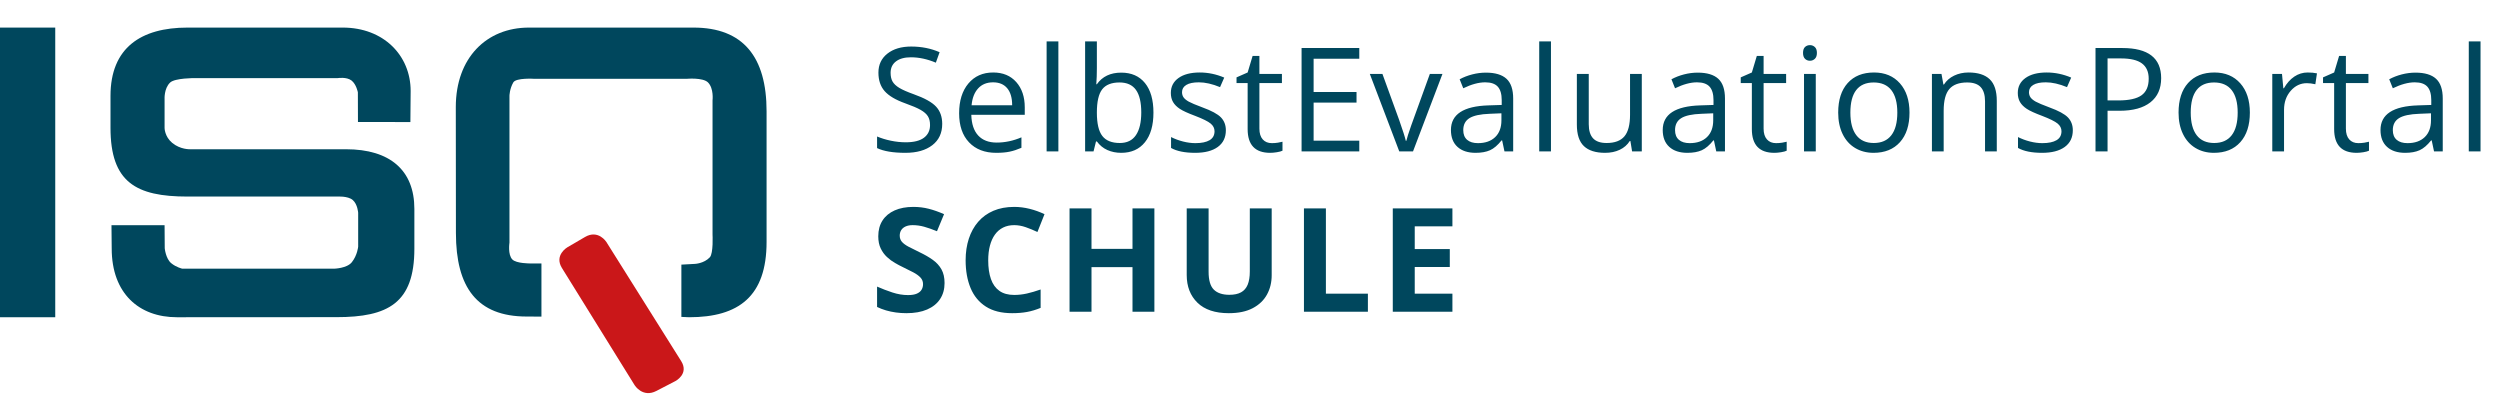
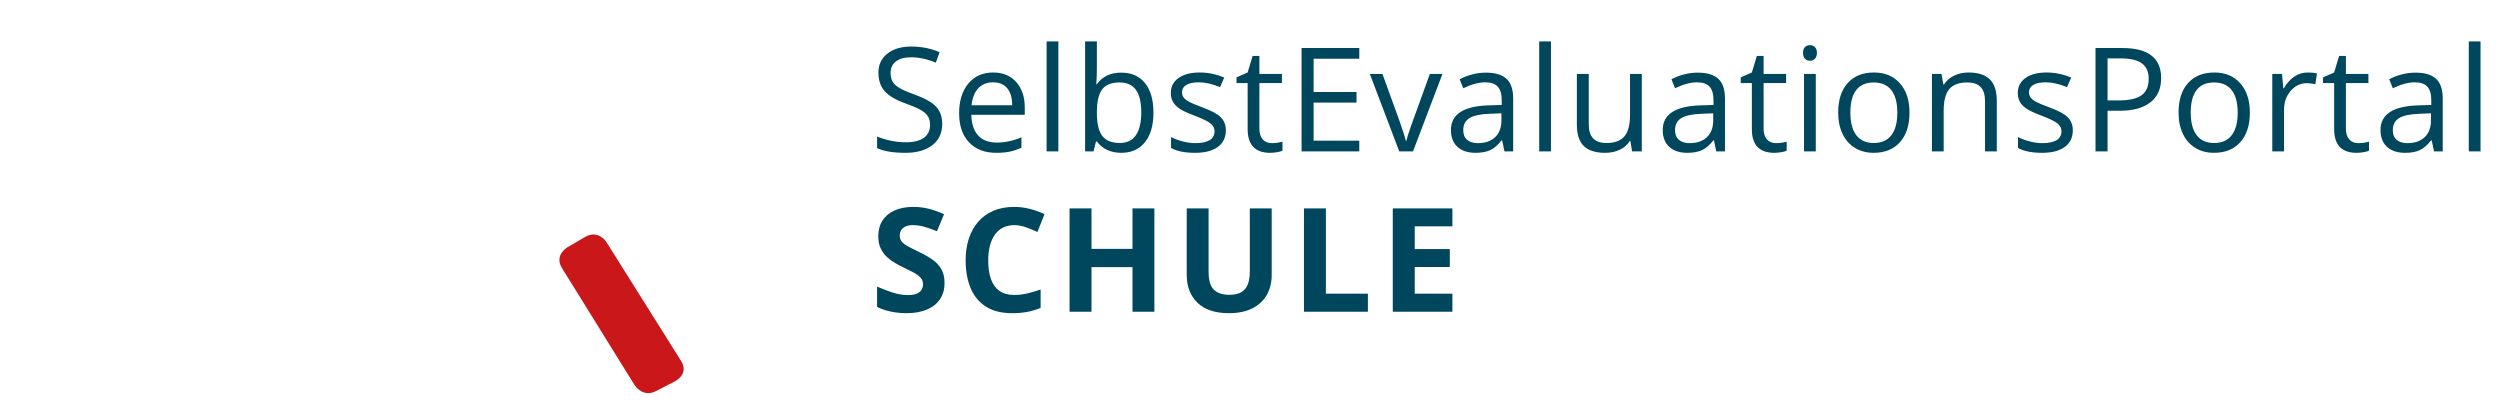
<svg xmlns="http://www.w3.org/2000/svg" width="375" height="60" viewBox="0 0 375 60" fill="none">
-   <path fill-rule="evenodd" clip-rule="evenodd" d="M0 47.586H8.287V4.138H0V47.586Z" fill="#00475D" />
-   <path fill-rule="evenodd" clip-rule="evenodd" d="M52.729 12.077C53.455 12.645 53.68 13.847 53.68 13.847L53.694 18.296L61.558 18.309L61.598 13.654C61.598 8.303 57.521 4.138 51.421 4.138H28.123C21.181 4.138 16.575 7.137 16.575 14.379V19.178C16.575 27.346 20.41 29.484 28.123 29.484H50.554C50.554 29.484 52.177 29.367 52.913 30.002C53.643 30.634 53.726 31.915 53.726 31.915V37.002C53.726 37.002 53.612 38.278 52.775 39.334C52.038 40.261 50.107 40.304 50.107 40.304H27.344C27.344 40.304 26.43 40.1 25.68 39.476C24.853 38.787 24.711 37.243 24.711 37.243L24.687 33.777H16.722L16.756 37.273C16.756 44.037 20.879 47.586 26.532 47.586L50.475 47.573C58.188 47.573 62.155 45.483 62.155 37.314V31.335C62.155 25.555 58.513 22.387 51.898 22.387H28.485C28.485 22.387 27.042 22.442 25.826 21.427C24.687 20.475 24.687 19.203 24.687 19.203V14.865C24.687 14.865 24.586 13.278 25.514 12.386C26.239 11.691 29.228 11.716 29.228 11.716H50.676C50.676 11.716 51.992 11.505 52.729 12.077Z" fill="#00475D" />
-   <path fill-rule="evenodd" clip-rule="evenodd" d="M114.986 16.689C114.986 8.551 111.486 4.138 104.025 4.138H79.332C72.98 4.138 68.37 8.673 68.37 16.055L68.388 34.948C68.388 43.086 71.539 47.48 79 47.48L81.216 47.49V39.518H79.554C79.554 39.518 77.458 39.538 76.856 38.923C76.14 38.201 76.42 36.398 76.42 36.398V14.378C76.42 14.378 76.426 13.357 76.994 12.364C77.408 11.639 80.156 11.822 80.156 11.822H103.002C103.002 11.822 105.432 11.598 106.198 12.364C107.097 13.265 106.881 15.057 106.881 15.057V35.174C106.881 35.174 107.028 38.002 106.474 38.594C105.594 39.538 104.221 39.584 104.221 39.584L102.207 39.694V47.534L103.36 47.586C110.821 47.586 114.986 44.438 114.986 36.302V16.689Z" fill="#00475D" />
  <path fill-rule="evenodd" clip-rule="evenodd" d="M95.201 57.786C95.201 57.786 96.396 59.714 98.46 58.64L101.32 57.156C101.32 57.156 103.384 56.084 102.176 54.164L90.957 36.301C90.957 36.301 89.751 34.379 87.748 35.551L85.098 37.099C85.098 37.099 83.094 38.271 84.289 40.199L95.201 57.786Z" fill="#CA1719" />
  <path fill-rule="evenodd" clip-rule="evenodd" d="M141.333 18.586C141.333 19.951 140.837 21.015 139.846 21.779C138.855 22.542 137.509 22.924 135.81 22.924C133.968 22.924 132.552 22.687 131.561 22.214V20.474C132.198 20.743 132.892 20.955 133.643 21.11C134.393 21.266 135.137 21.344 135.873 21.344C137.077 21.344 137.984 21.116 138.593 20.66C139.202 20.203 139.506 19.569 139.506 18.756C139.506 18.218 139.398 17.778 139.182 17.435C138.966 17.092 138.605 16.776 138.099 16.486C137.592 16.196 136.822 15.867 135.788 15.499C134.344 14.983 133.312 14.371 132.692 13.664C132.072 12.957 131.763 12.034 131.763 10.895C131.763 9.7 132.212 8.749 133.112 8.042C134.011 7.335 135.201 6.981 136.681 6.981C138.224 6.981 139.644 7.264 140.94 7.83L140.377 9.4C139.095 8.862 137.849 8.594 136.638 8.594C135.682 8.594 134.935 8.799 134.397 9.209C133.859 9.619 133.59 10.188 133.59 10.917C133.59 11.454 133.689 11.894 133.887 12.237C134.085 12.58 134.42 12.895 134.891 13.181C135.362 13.468 136.082 13.784 137.052 14.131C138.681 14.711 139.802 15.333 140.414 15.998C141.027 16.662 141.333 17.525 141.333 18.586ZM149.434 22.924C147.713 22.924 146.355 22.401 145.36 21.354C144.365 20.308 143.868 18.855 143.868 16.995C143.868 15.121 144.33 13.632 145.254 12.529C146.178 11.426 147.419 10.874 148.977 10.874C150.436 10.874 151.59 11.353 152.44 12.312C153.289 13.27 153.714 14.534 153.714 16.104V17.218H145.695C145.73 18.582 146.075 19.618 146.73 20.326C147.385 21.033 148.308 21.386 149.497 21.386C150.751 21.386 151.99 21.125 153.215 20.601V22.171C152.592 22.44 152.002 22.633 151.446 22.749C150.891 22.866 150.22 22.924 149.434 22.924ZM148.956 12.349C148.021 12.349 147.276 12.653 146.72 13.261C146.164 13.869 145.836 14.711 145.737 15.786H151.824C151.824 14.675 151.576 13.825 151.08 13.234C150.584 12.644 149.876 12.349 148.956 12.349ZM158.756 22.712H156.992V6.207H158.756V22.712ZM168.184 10.895C169.713 10.895 170.901 11.417 171.748 12.46C172.594 13.503 173.017 14.979 173.017 16.889C173.017 18.798 172.59 20.281 171.737 21.338C170.884 22.396 169.699 22.924 168.184 22.924C167.426 22.924 166.734 22.785 166.107 22.505C165.48 22.226 164.955 21.796 164.53 21.216H164.402L164.031 22.712H162.767V6.207H164.53V10.216C164.53 11.115 164.501 11.921 164.445 12.635H164.53C165.351 11.475 166.569 10.895 168.184 10.895ZM167.929 12.37C166.725 12.37 165.858 12.715 165.326 13.404C164.795 14.094 164.53 15.255 164.53 16.889C164.53 18.522 164.802 19.691 165.348 20.394C165.893 21.098 166.768 21.45 167.971 21.45C169.055 21.45 169.862 21.056 170.393 20.267C170.924 19.479 171.19 18.345 171.19 16.867C171.19 15.354 170.924 14.226 170.393 13.484C169.862 12.741 169.041 12.37 167.929 12.37ZM183.879 19.541C183.879 20.622 183.475 21.457 182.668 22.044C181.861 22.631 180.728 22.924 179.269 22.924C177.725 22.924 176.521 22.68 175.658 22.192V20.559C176.217 20.842 176.817 21.064 177.458 21.227C178.099 21.39 178.717 21.471 179.312 21.471C180.232 21.471 180.94 21.324 181.436 21.031C181.932 20.737 182.18 20.29 182.18 19.689C182.18 19.236 181.983 18.849 181.59 18.527C181.197 18.206 180.43 17.826 179.29 17.387C178.207 16.984 177.437 16.632 176.98 16.332C176.523 16.031 176.183 15.69 175.96 15.308C175.737 14.926 175.626 14.47 175.626 13.94C175.626 12.992 176.012 12.244 176.783 11.696C177.555 11.148 178.614 10.874 179.96 10.874C181.213 10.874 182.438 11.129 183.635 11.638L183.008 13.07C181.84 12.589 180.781 12.349 179.832 12.349C178.996 12.349 178.366 12.479 177.941 12.741C177.516 13.003 177.304 13.363 177.304 13.823C177.304 14.134 177.384 14.399 177.543 14.619C177.702 14.838 177.959 15.046 178.313 15.245C178.667 15.443 179.347 15.729 180.353 16.104C181.733 16.606 182.666 17.111 183.151 17.621C183.637 18.13 183.879 18.77 183.879 19.541ZM190.779 21.471C191.091 21.471 191.392 21.448 191.682 21.402C191.972 21.356 192.203 21.308 192.373 21.259V22.606C192.181 22.698 191.9 22.774 191.528 22.834C191.156 22.894 190.822 22.924 190.524 22.924C188.272 22.924 187.146 21.74 187.146 19.371V12.455H185.479V11.606L187.146 10.874L187.89 8.392H188.91V11.086H192.288V12.455H188.91V19.297C188.91 19.997 189.076 20.534 189.409 20.909C189.742 21.284 190.199 21.471 190.779 21.471ZM203.893 22.712H195.236V7.204H203.893V8.806H197.042V13.802H203.479V15.393H197.042V21.1H203.893V22.712ZM209.891 22.712L205.472 11.086H207.363L209.869 17.981C210.436 19.594 210.769 20.64 210.868 21.121H210.953C211.031 20.746 211.277 19.97 211.691 18.793C212.105 17.615 213.035 15.046 214.479 11.086H216.37L211.951 22.712H209.891ZM225.671 22.712L225.32 21.057H225.235C224.655 21.786 224.076 22.279 223.499 22.537C222.921 22.795 222.201 22.924 221.337 22.924C220.183 22.924 219.278 22.627 218.623 22.033C217.968 21.439 217.64 20.594 217.64 19.498C217.64 17.15 219.521 15.92 223.281 15.807L225.257 15.743V15.022C225.257 14.11 225.06 13.436 224.667 13.001C224.274 12.566 223.646 12.349 222.782 12.349C221.811 12.349 220.714 12.646 219.489 13.24L218.947 11.893C219.521 11.581 220.149 11.337 220.832 11.161C221.516 10.984 222.201 10.895 222.888 10.895C224.276 10.895 225.304 11.203 225.974 11.818C226.643 12.434 226.977 13.42 226.977 14.778V22.712H225.671ZM221.688 21.471C222.785 21.471 223.647 21.171 224.274 20.569C224.901 19.968 225.214 19.127 225.214 18.045V16.995L223.451 17.069C222.049 17.119 221.038 17.336 220.418 17.721C219.799 18.107 219.489 18.706 219.489 19.519C219.489 20.156 219.682 20.64 220.068 20.973C220.454 21.305 220.994 21.471 221.688 21.471ZM232.645 22.712H230.882V6.207H232.645V22.712ZM238.313 11.086V18.628C238.313 19.576 238.529 20.283 238.961 20.75C239.393 21.216 240.069 21.45 240.99 21.45C242.208 21.45 243.099 21.117 243.662 20.453C244.225 19.788 244.506 18.703 244.506 17.196V11.086H246.269V22.712H244.814L244.559 21.153H244.464C244.102 21.726 243.601 22.164 242.96 22.468C242.32 22.772 241.588 22.924 240.767 22.924C239.351 22.924 238.29 22.588 237.586 21.917C236.881 21.245 236.529 20.17 236.529 18.692V11.086H238.313ZM257.44 22.712L257.089 21.057H257.004C256.423 21.786 255.844 22.279 255.267 22.537C254.69 22.795 253.97 22.924 253.106 22.924C251.951 22.924 251.047 22.627 250.392 22.033C249.737 21.439 249.409 20.594 249.409 19.498C249.409 17.15 251.289 15.92 255.05 15.807L257.025 15.743V15.022C257.025 14.11 256.829 13.436 256.436 13.001C256.043 12.566 255.414 12.349 254.55 12.349C253.58 12.349 252.483 12.646 251.257 13.24L250.716 11.893C251.289 11.581 251.918 11.337 252.601 11.161C253.284 10.984 253.97 10.895 254.657 10.895C256.044 10.895 257.073 11.203 257.742 11.818C258.411 12.434 258.746 13.42 258.746 14.778V22.712H257.44ZM253.456 21.471C254.554 21.471 255.416 21.171 256.043 20.569C256.669 19.968 256.983 19.127 256.983 18.045V16.995L255.219 17.069C253.817 17.119 252.806 17.336 252.187 17.721C251.567 18.107 251.257 18.706 251.257 19.519C251.257 20.156 251.45 20.64 251.836 20.973C252.222 21.305 252.762 21.471 253.456 21.471ZM266.411 21.471C266.723 21.471 267.024 21.448 267.314 21.402C267.604 21.356 267.834 21.308 268.004 21.259V22.606C267.813 22.698 267.532 22.774 267.16 22.834C266.788 22.894 266.453 22.924 266.156 22.924C263.904 22.924 262.778 21.74 262.778 19.371V12.455H261.111V11.606L262.778 10.874L263.522 8.392H264.541V11.086H267.919V12.455H264.541V19.297C264.541 19.997 264.708 20.534 265.041 20.909C265.374 21.284 265.83 21.471 266.411 21.471ZM272.366 22.712H270.602V11.086H272.366V22.712ZM270.454 7.936C270.454 7.533 270.553 7.238 270.751 7.05C270.949 6.863 271.197 6.769 271.495 6.769C271.778 6.769 272.022 6.865 272.228 7.056C272.433 7.246 272.536 7.54 272.536 7.936C272.536 8.332 272.433 8.627 272.228 8.822C272.022 9.016 271.778 9.113 271.495 9.113C271.197 9.113 270.949 9.016 270.751 8.822C270.553 8.627 270.454 8.332 270.454 7.936ZM286.425 16.889C286.425 18.784 285.947 20.264 284.991 21.328C284.035 22.392 282.715 22.924 281.029 22.924C279.988 22.924 279.064 22.68 278.257 22.192C277.449 21.704 276.826 21.004 276.387 20.092C275.948 19.18 275.729 18.112 275.729 16.889C275.729 14.993 276.203 13.517 277.152 12.46C278.101 11.403 279.418 10.874 281.104 10.874C282.732 10.874 284.026 11.415 284.986 12.497C285.945 13.579 286.425 15.043 286.425 16.889ZM277.556 16.889C277.556 18.374 277.853 19.505 278.448 20.283C279.043 21.061 279.917 21.45 281.072 21.45C282.226 21.45 283.102 21.063 283.701 20.288C284.299 19.514 284.598 18.381 284.598 16.889C284.598 15.411 284.299 14.288 283.701 13.521C283.102 12.754 282.219 12.37 281.05 12.37C279.896 12.37 279.025 12.748 278.437 13.505C277.85 14.261 277.556 15.389 277.556 16.889ZM297.755 22.712V15.191C297.755 14.244 297.539 13.537 297.107 13.07C296.675 12.603 295.999 12.37 295.078 12.37C293.86 12.37 292.968 12.699 292.401 13.356C291.835 14.014 291.551 15.1 291.551 16.613V22.712H289.788V11.086H291.222L291.509 12.678H291.594C291.955 12.105 292.461 11.661 293.113 11.346C293.764 11.031 294.49 10.874 295.29 10.874C296.693 10.874 297.748 11.212 298.456 11.887C299.164 12.563 299.518 13.643 299.518 15.128V22.712H297.755ZM310.922 19.541C310.922 20.622 310.518 21.457 309.711 22.044C308.904 22.631 307.771 22.924 306.312 22.924C304.768 22.924 303.564 22.68 302.7 22.192V20.559C303.26 20.842 303.86 21.064 304.501 21.227C305.142 21.39 305.76 21.471 306.354 21.471C307.275 21.471 307.983 21.324 308.479 21.031C308.975 20.737 309.222 20.29 309.222 19.689C309.222 19.236 309.026 18.849 308.633 18.527C308.24 18.206 307.473 17.826 306.333 17.387C305.25 16.984 304.48 16.632 304.023 16.332C303.566 16.031 303.226 15.69 303.003 15.308C302.78 14.926 302.669 14.47 302.669 13.94C302.669 12.992 303.055 12.244 303.826 11.696C304.598 11.148 305.657 10.874 307.002 10.874C308.256 10.874 309.481 11.129 310.678 11.638L310.051 13.07C308.883 12.589 307.824 12.349 306.875 12.349C306.039 12.349 305.409 12.479 304.984 12.741C304.559 13.003 304.347 13.363 304.347 13.823C304.347 14.134 304.427 14.399 304.586 14.619C304.745 14.838 305.002 15.046 305.356 15.245C305.71 15.443 306.39 15.729 307.395 16.104C308.776 16.606 309.709 17.111 310.194 17.621C310.679 18.13 310.922 18.77 310.922 19.541ZM324.174 11.723C324.174 13.293 323.638 14.5 322.565 15.345C321.492 16.19 319.957 16.613 317.96 16.613H316.133V22.712H314.327V7.204H318.353C322.234 7.204 324.174 8.71 324.174 11.723ZM316.133 15.064H317.758C319.359 15.064 320.517 14.806 321.232 14.29C321.947 13.774 322.305 12.946 322.305 11.808C322.305 10.782 321.968 10.018 321.296 9.516C320.623 9.014 319.575 8.763 318.151 8.763H316.133V15.064ZM337.479 16.889C337.479 18.784 337.001 20.264 336.045 21.328C335.089 22.392 333.769 22.924 332.083 22.924C331.042 22.924 330.118 22.68 329.311 22.192C328.504 21.704 327.881 21.004 327.442 20.092C327.003 19.18 326.783 18.112 326.783 16.889C326.783 14.993 327.257 13.517 328.206 12.46C329.155 11.403 330.472 10.874 332.158 10.874C333.787 10.874 335.081 11.415 336.04 12.497C337 13.579 337.479 15.043 337.479 16.889ZM328.61 16.889C328.61 18.374 328.907 19.505 329.502 20.283C330.097 21.061 330.972 21.45 332.126 21.45C333.28 21.45 334.157 21.063 334.755 20.288C335.353 19.514 335.652 18.381 335.652 16.889C335.652 15.411 335.353 14.288 334.755 13.521C334.157 12.754 333.273 12.37 332.105 12.37C330.95 12.37 330.079 12.748 329.492 13.505C328.904 14.261 328.61 15.389 328.61 16.889ZM346.153 10.874C346.67 10.874 347.134 10.917 347.545 11.002L347.301 12.635C346.819 12.529 346.394 12.476 346.026 12.476C345.084 12.476 344.279 12.858 343.609 13.621C342.94 14.385 342.606 15.336 342.606 16.475V22.712H340.842V11.086H342.298L342.499 13.24H342.584C343.016 12.483 343.537 11.9 344.146 11.489C344.755 11.079 345.424 10.874 346.153 10.874ZM353.755 21.471C354.066 21.471 354.367 21.448 354.658 21.402C354.948 21.356 355.178 21.308 355.348 21.259V22.606C355.157 22.698 354.875 22.774 354.504 22.834C354.132 22.894 353.797 22.924 353.5 22.924C351.248 22.924 350.122 21.74 350.122 19.371V12.455H348.454V11.606L350.122 10.874L350.865 8.392H351.885V11.086H355.263V12.455H351.885V19.297C351.885 19.997 352.052 20.534 352.384 20.909C352.717 21.284 353.174 21.471 353.755 21.471ZM365.106 22.712L364.755 21.057H364.67C364.089 21.786 363.51 22.279 362.933 22.537C362.356 22.795 361.636 22.924 360.772 22.924C359.617 22.924 358.713 22.627 358.058 22.033C357.403 21.439 357.075 20.594 357.075 19.498C357.075 17.15 358.955 15.92 362.716 15.807L364.691 15.743V15.022C364.691 14.11 364.495 13.436 364.102 13.001C363.709 12.566 363.08 12.349 362.216 12.349C361.246 12.349 360.149 12.646 358.923 13.24L358.382 11.893C358.955 11.581 359.584 11.337 360.267 11.161C360.951 10.984 361.636 10.895 362.323 10.895C363.711 10.895 364.739 11.203 365.408 11.818C366.077 12.434 366.412 13.42 366.412 14.778V22.712H365.106ZM361.122 21.471C362.22 21.471 363.082 21.171 363.709 20.569C364.335 19.968 364.649 19.127 364.649 18.045V16.995L362.886 17.069C361.483 17.119 360.473 17.336 359.853 17.721C359.233 18.107 358.923 18.706 358.923 19.519C358.923 20.156 359.116 20.64 359.502 20.973C359.888 21.305 360.428 21.471 361.122 21.471ZM372.08 22.712H370.317V6.207H372.08V22.712Z" fill="#00475D" />
  <path d="M135.958 46.977C137.176 46.977 138.212 46.794 139.065 46.426C139.919 46.058 140.568 45.535 141.014 44.856C141.461 44.177 141.684 43.378 141.684 42.459C141.684 41.645 141.531 40.965 141.227 40.417C140.922 39.869 140.489 39.391 139.926 38.985C139.363 38.578 138.685 38.188 137.892 37.813C137.24 37.502 136.697 37.229 136.261 36.996C135.826 36.763 135.5 36.52 135.284 36.269C135.068 36.018 134.96 35.709 134.96 35.341C134.96 35.03 135.034 34.756 135.183 34.519C135.332 34.282 135.551 34.098 135.842 33.968C136.132 33.837 136.482 33.771 136.893 33.771C137.481 33.771 138.058 33.851 138.625 34.01C139.191 34.169 139.832 34.394 140.547 34.684L141.609 32.127C140.809 31.773 140.043 31.503 139.31 31.316C138.577 31.128 137.807 31.035 136.999 31.035C135.923 31.035 134.99 31.209 134.2 31.56C133.411 31.91 132.804 32.413 132.379 33.071C131.954 33.729 131.741 34.521 131.741 35.447C131.741 36.154 131.864 36.761 132.108 37.266C132.352 37.772 132.665 38.202 133.048 38.555C133.43 38.909 133.834 39.208 134.259 39.452C134.684 39.696 135.077 39.902 135.438 40.072C136.011 40.348 136.527 40.606 136.983 40.846C137.44 41.087 137.8 41.345 138.062 41.621C138.324 41.897 138.455 42.229 138.455 42.618C138.455 42.936 138.38 43.219 138.231 43.467C138.083 43.714 137.844 43.908 137.514 44.05C137.185 44.191 136.751 44.262 136.213 44.262C135.434 44.262 134.648 44.131 133.855 43.87C133.062 43.608 132.297 43.314 131.561 42.989V46.044C131.986 46.249 132.434 46.421 132.904 46.559C133.375 46.696 133.868 46.801 134.381 46.871C134.894 46.942 135.42 46.977 135.958 46.977ZM151.823 46.977C152.651 46.977 153.398 46.916 154.064 46.792C154.73 46.668 155.406 46.465 156.093 46.182V43.424C155.349 43.686 154.661 43.887 154.027 44.029C153.393 44.17 152.761 44.241 152.131 44.241C151.224 44.241 150.484 44.038 149.911 43.631C149.337 43.224 148.914 42.634 148.641 41.859C148.369 41.085 148.232 40.15 148.232 39.054C148.232 38.24 148.317 37.509 148.487 36.858C148.657 36.207 148.907 35.652 149.236 35.193C149.566 34.733 149.973 34.381 150.458 34.137C150.943 33.893 151.501 33.771 152.131 33.771C152.697 33.771 153.274 33.874 153.862 34.079C154.45 34.284 155.034 34.524 155.615 34.8L156.677 32.127C155.969 31.788 155.227 31.521 154.452 31.326C153.676 31.132 152.903 31.035 152.131 31.035C150.955 31.035 149.914 31.229 149.008 31.618C148.101 32.007 147.34 32.558 146.724 33.273C146.108 33.987 145.641 34.832 145.322 35.808C145.003 36.784 144.844 37.859 144.844 39.032C144.844 40.624 145.092 42.015 145.588 43.207C146.083 44.398 146.846 45.325 147.877 45.986C148.907 46.647 150.222 46.977 151.823 46.977ZM163.725 46.765V40.072H169.875V46.765H173.158V31.257H169.875V37.335H163.725V31.257H160.432V46.765H163.725ZM184.316 46.977C185.761 46.977 186.96 46.727 187.912 46.224C188.864 45.722 189.576 45.042 190.047 44.182C190.518 43.323 190.753 42.36 190.753 41.292V31.257H187.471V40.73C187.471 41.529 187.365 42.187 187.153 42.703C186.94 43.219 186.609 43.601 186.159 43.848C185.71 44.096 185.124 44.22 184.401 44.22C183.375 44.22 182.599 43.962 182.075 43.445C181.551 42.929 181.289 42.031 181.289 40.751V31.257H178.007V41.249C178.007 42.975 178.545 44.361 179.621 45.408C180.698 46.454 182.263 46.977 184.316 46.977ZM205.184 46.765V44.05H198.885V31.257H195.592V46.765H205.184ZM217.862 46.765V44.05H212.211V40.051H217.469V37.356H212.211V33.952H217.862V31.257H208.918V46.765H217.862Z" fill="#00475D" />
</svg>